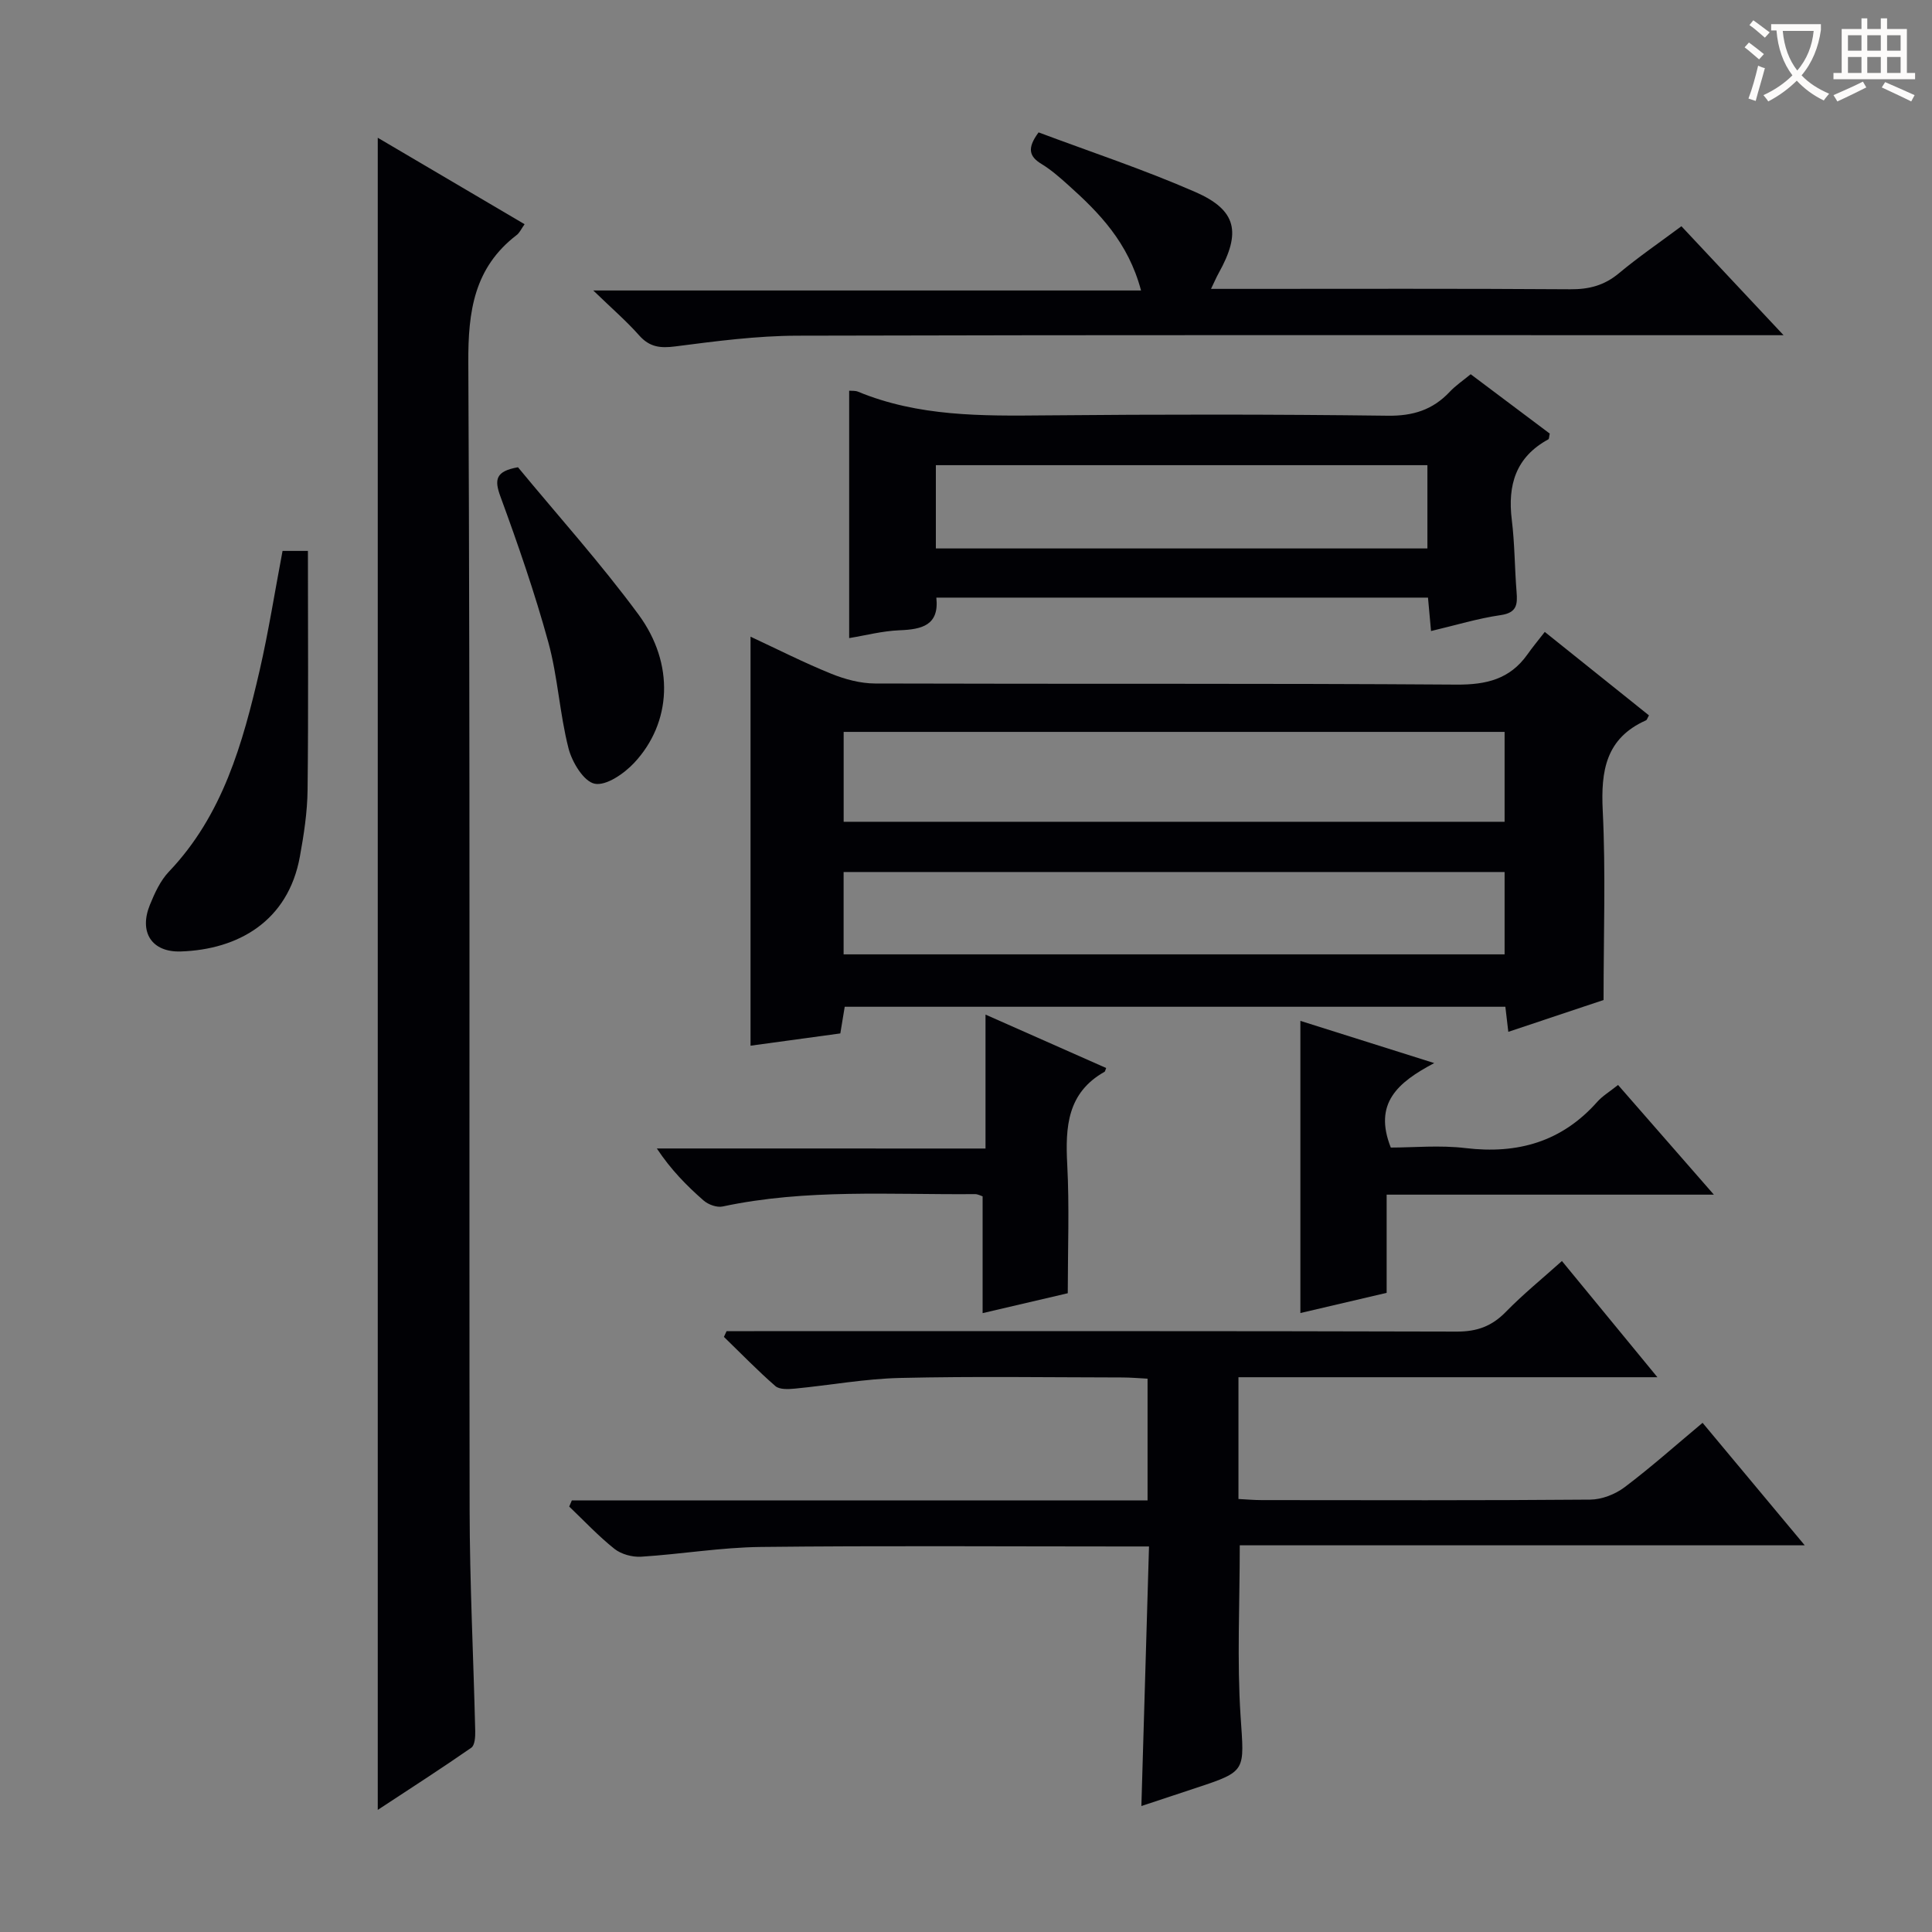
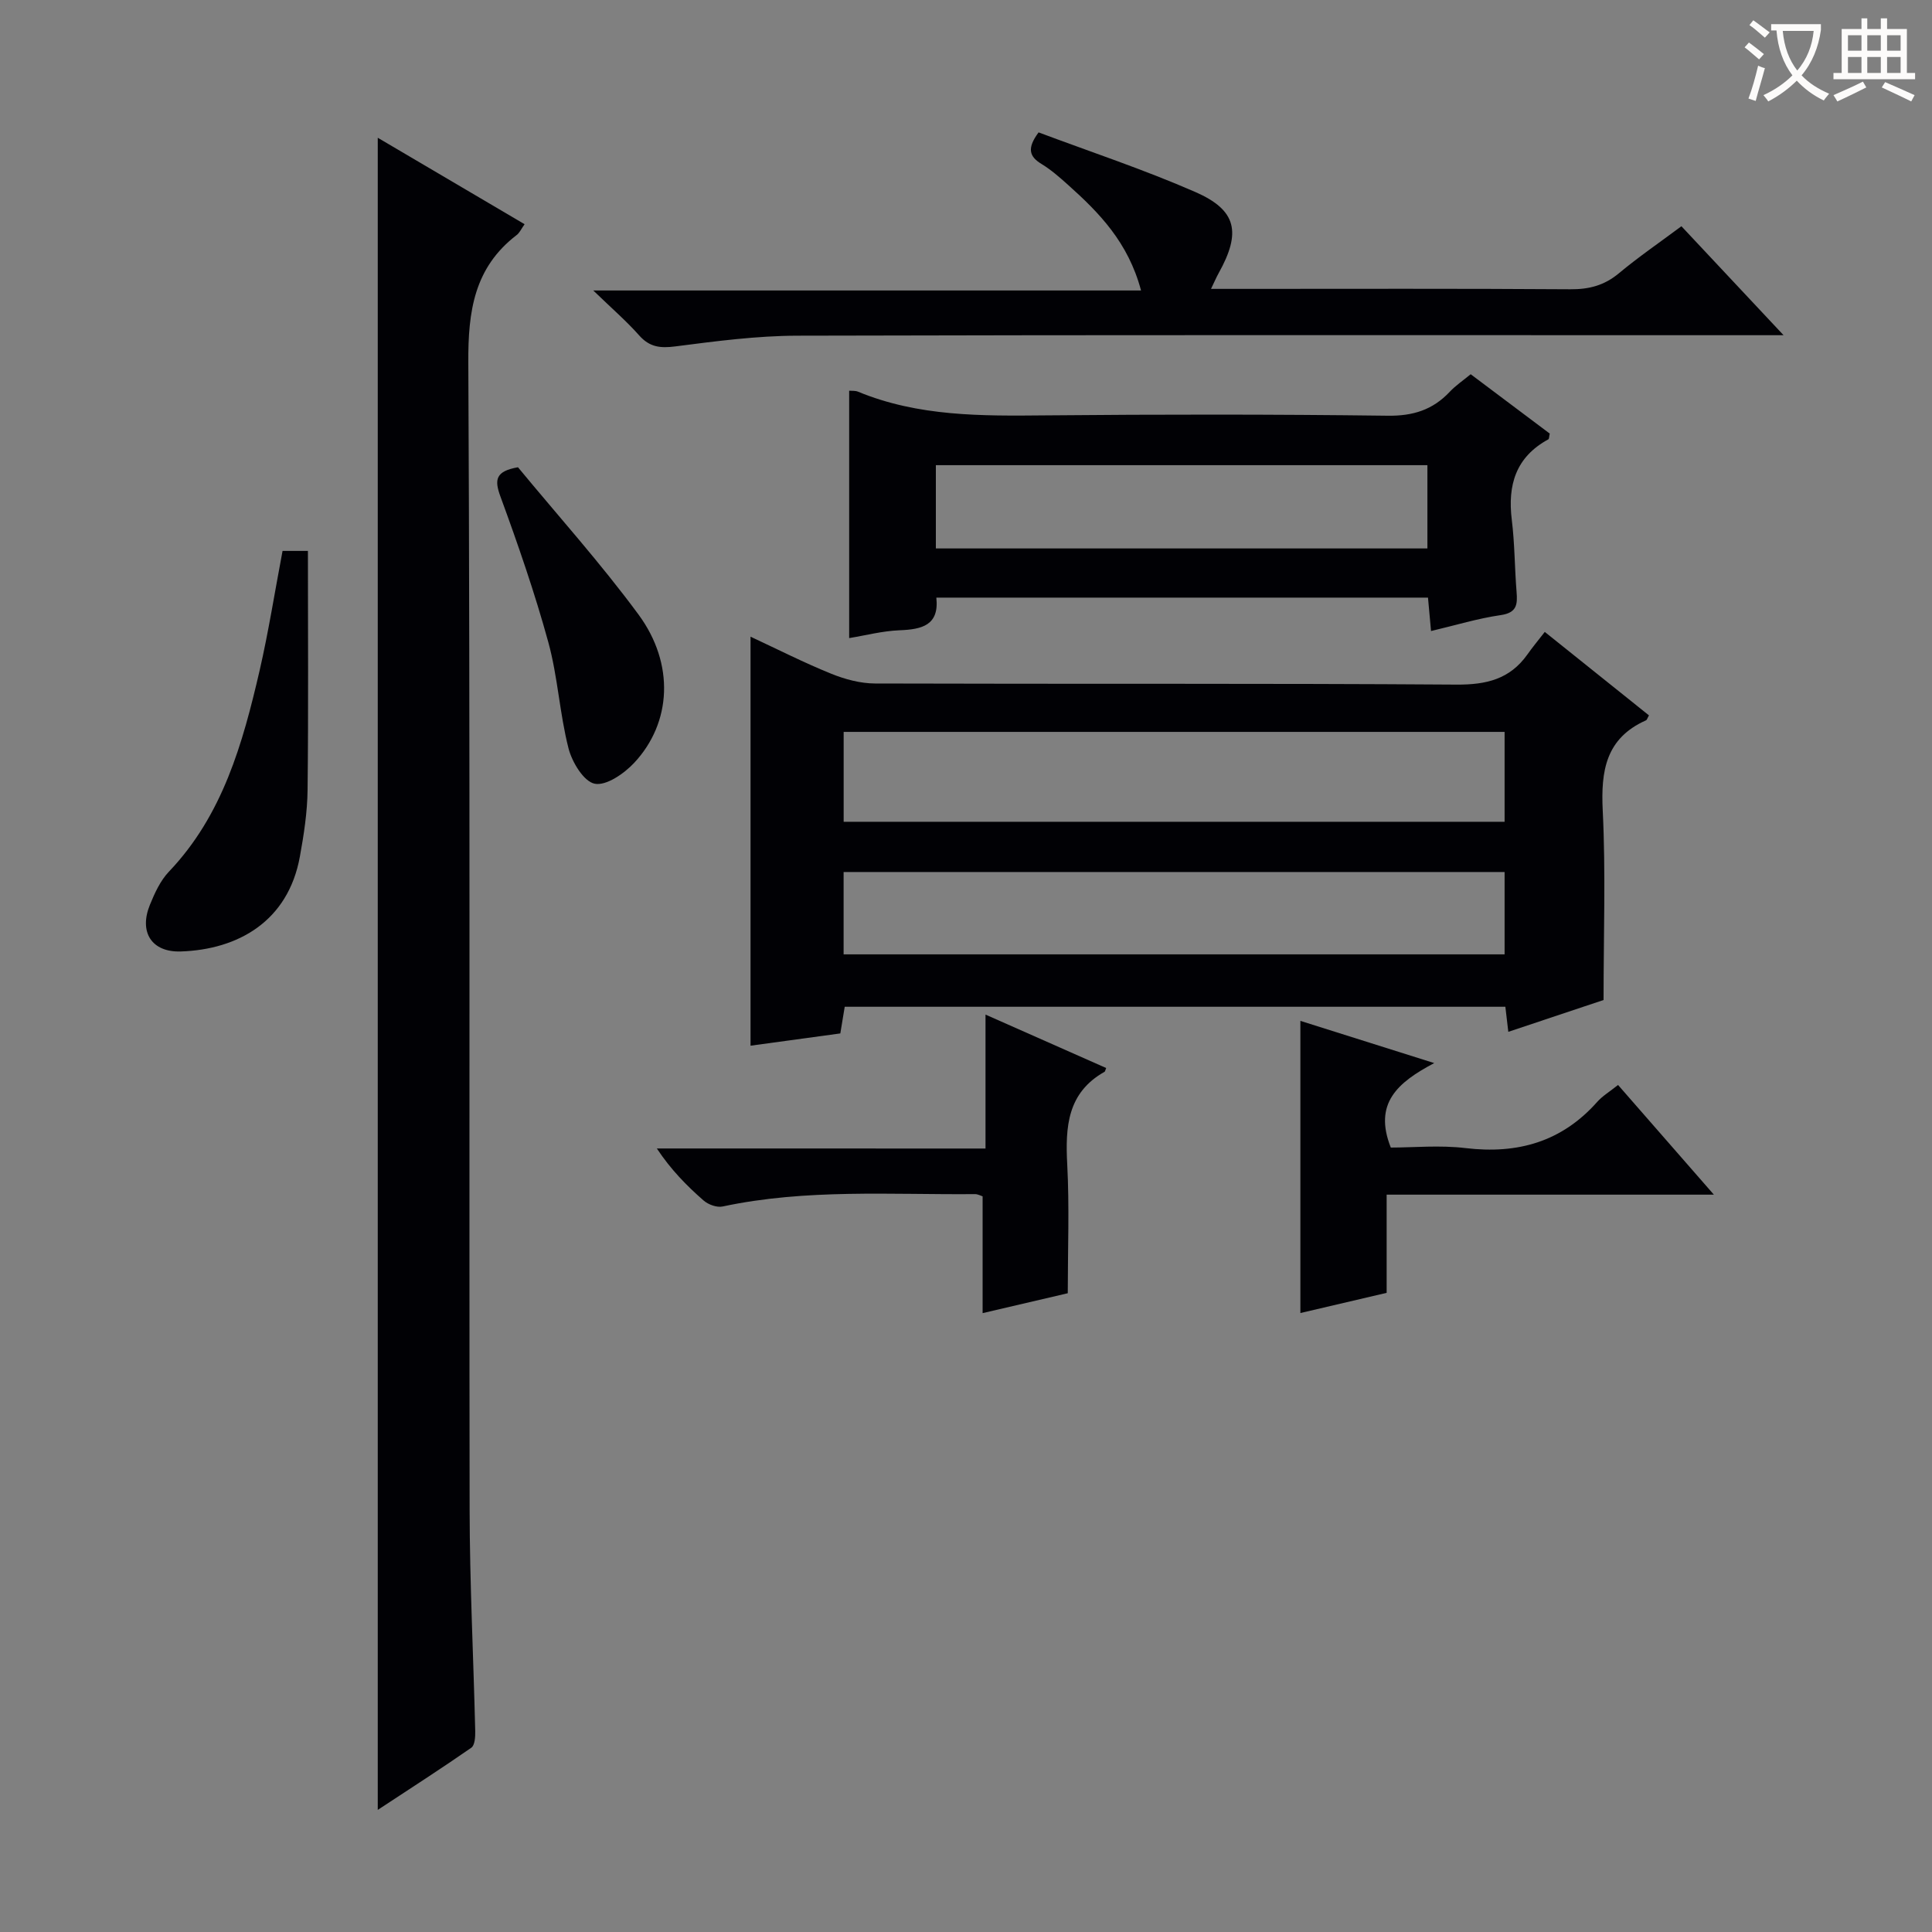
<svg xmlns="http://www.w3.org/2000/svg" enable-background="new 0 0 400 400" viewBox="0 0 400 400">
  <rect x="0" y="0" width="400" height="400" fill="#808080" stroke="none" />
  <g fill="#010105">
    <path d="m319.83 130.83c7.87 6.3 14.73 11.8 21.57 17.28-.31.53-.4.93-.62 1.03-8.32 3.71-9.36 10.45-8.95 18.71.63 12.76.17 25.57.17 39.19-5.74 1.92-12.58 4.2-19.72 6.59-.23-1.92-.4-3.38-.61-5.19-45.49 0-91 0-136.78 0-.28 1.69-.57 3.43-.91 5.52-6.17.84-12.34 1.68-18.59 2.54 0-28.44 0-56.28 0-84.68 5.63 2.62 11.07 5.39 16.71 7.67 2.84 1.15 6.03 2.01 9.07 2.02 40.13.13 80.26-.05 120.39.23 6.17.04 11.02-1.12 14.65-6.21 1.05-1.5 2.23-2.91 3.62-4.7zm-145.16 39.31h136.84c0-6.53 0-12.59 0-18.61-45.8 0-91.19 0-136.84 0zm-.01 27.45h136.85c0-5.98 0-11.55 0-17.05-45.81 0-91.21 0-136.85 0z" />
    <path d="m78.21 28.52c10.28 6.05 20.23 11.91 30.4 17.9-.68.96-1.03 1.78-1.64 2.24-8.8 6.75-10.07 15.76-10.01 26.38.4 79.15.15 158.3.27 237.45.02 15.3.8 30.61 1.16 45.91.03 1.17-.08 2.93-.8 3.44-6.23 4.33-12.62 8.43-19.38 12.88 0-115.6 0-230.52 0-346.2z" />
-     <path d="m343.15 285.14c-29.62 0-58.02 0-86.74 0v25.21c1.59.08 3.21.23 4.83.23 22.66.02 45.33.09 67.99-.1 2.4-.02 5.16-1.09 7.1-2.55 5.44-4.09 10.53-8.64 16.17-13.35 6.92 8.29 13.68 16.4 21.15 25.36-39.56 0-78.21 0-116.97 0 0 12.23-.59 23.85.17 35.38.75 11.4 1.35 11.36-9.25 14.86-3.72 1.23-7.44 2.46-11.29 3.74.53-17.95 1.04-35.51 1.58-53.74-2.31 0-4.09 0-5.86 0-24.83 0-49.66-.18-74.49.1-8.27.09-16.53 1.5-24.81 2.02-1.83.11-4.11-.51-5.52-1.63-3.33-2.65-6.27-5.8-9.36-8.75.18-.42.36-.85.54-1.27h119.2c0-8.68 0-16.63 0-25.21-1.75-.09-3.5-.25-5.25-.25-15.33-.02-30.67-.26-45.99.1-7.28.17-14.52 1.51-21.79 2.21-1.34.13-3.17.22-4.03-.53-3.7-3.22-7.12-6.76-10.65-10.18.18-.4.37-.79.55-1.19h5.74c48.49 0 96.99-.05 145.48.09 4.19.01 7.24-1.13 10.12-4.08 3.58-3.67 7.59-6.92 11.61-10.53 6.48 7.89 12.76 15.53 19.77 24.06z" />
    <path d="m175.81 80.89c.55.05 1.27-.04 1.85.21 12.47 5.15 25.56 5.03 38.73 4.9 23.64-.22 47.29-.23 70.93.07 5.25.07 9.32-1.22 12.83-4.95 1.23-1.31 2.76-2.33 4.34-3.64 5.63 4.22 11.06 8.3 16.37 12.29-.15.64-.12 1.1-.29 1.19-6.74 3.66-8.46 9.45-7.57 16.67.61 4.93.59 9.94.99 14.91.21 2.59.08 4.32-3.27 4.81-4.73.68-9.35 2.1-14.44 3.3-.23-2.48-.42-4.56-.63-6.92-33.85 0-67.59 0-101.79 0 .62 5.73-2.97 6.58-7.6 6.76-3.57.14-7.12 1.08-10.45 1.62 0-17.18 0-33.99 0-51.22zm17.95 32.66h101.77c0-5.97 0-11.66 0-17.24-34.15 0-67.9 0-101.77 0z" />
    <path d="m236.24 60.14c-2.66-9.98-8.67-16.1-15.13-21.88-1.73-1.55-3.51-3.12-5.49-4.32-2.54-1.54-3.03-3.25-.59-6.53 10.61 3.98 21.73 7.66 32.42 12.33 8.64 3.77 9.55 8.39 4.86 16.81-.46.82-.83 1.7-1.58 3.26h5.92c22.82 0 45.64-.08 68.46.08 3.88.03 7.03-.79 10.04-3.29 4.06-3.39 8.45-6.39 12.97-9.76 6.77 7.23 13.34 14.23 21.15 22.56-3.34 0-5.32 0-7.3 0-65.63 0-131.25-.08-196.88.1-8.43.02-16.89 1.14-25.27 2.22-3.12.4-5.32.16-7.48-2.27-2.64-2.98-5.68-5.6-9.51-9.31z" />
    <path d="m354.84 247.34c-23.45 0-45.39 0-67.75 0v20.33c-6.3 1.47-12.23 2.86-17.86 4.18 0-19.83 0-39.66 0-60.49 9.58 3.02 17.98 5.67 27.71 8.74-7.59 4.01-12.61 8.34-8.99 17.49 4.68 0 10.15-.53 15.48.11 10.8 1.29 19.93-1.31 27.26-9.57 1.08-1.22 2.56-2.1 4.31-3.5 6.37 7.29 12.69 14.52 19.84 22.71z" />
    <path d="m204.04 237.79c0-9.74 0-18.35 0-27.73 8.72 3.86 16.85 7.46 24.98 11.06-.2.49-.22.72-.33.78-7.72 4.34-8.14 11.4-7.73 19.19.46 8.79.11 17.62.11 26.66-6.06 1.42-11.84 2.77-17.63 4.12 0-8.08 0-16 0-24.18-.37-.11-.98-.47-1.59-.46-17.44.15-34.95-1.13-52.23 2.56-1.2.26-2.98-.39-3.95-1.24-3.49-3.05-6.75-6.36-9.68-10.77 22.47.01 44.93.01 68.05.01z" />
    <path d="m58.5 114.06h5.25c0 16.64.12 33.07-.07 49.49-.05 4.62-.77 9.27-1.6 13.83-2.44 13.37-12.8 19.22-24.65 19.61-6.04.2-8.69-4.01-6.4-9.64.99-2.43 2.16-5.01 3.93-6.87 11.17-11.71 15.29-26.56 18.79-41.65 1.85-8.05 3.13-16.24 4.75-24.77z" />
    <path d="m107.24 96.74c8.2 9.94 17.1 19.83 24.96 30.5 7.51 10.2 6.86 22.39-.89 30.69-2.08 2.23-5.8 4.81-8.19 4.33-2.27-.46-4.69-4.47-5.42-7.34-1.84-7.2-2.21-14.78-4.17-21.93-2.8-10.2-6.27-20.23-9.91-30.16-1.32-3.56-1-5.27 3.62-6.09z" />
  </g>
  <path d="m362.1 8.8c1.1.8 2.1 1.6 3.1 2.4l-1 1.1c-1.3-1.1-2.3-2-3-2.5zm1.9 4.8c.5.2.9.4 1.4.5-.6 2.3-1.3 4.5-1.9 6.8l-1.5-.5c.8-2.1 1.4-4.3 2-6.8zm-1-9.4c1.3.9 2.4 1.8 3.4 2.5l-1 1.1c-1.4-1.2-2.4-2.1-3.2-2.6zm3.7 2.2v-1.4h10.3v1.2c-.5 3.6-1.8 6.8-4 9.4 1.5 1.6 3.4 2.8 5.7 3.8-.3.4-.7.8-1.1 1.4-2.3-1.1-4.1-2.5-5.6-4.1-1.6 1.6-3.6 3.1-5.9 4.3-.3-.5-.7-.9-1-1.3 2.4-1.1 4.4-2.5 6-4.1-1.9-2.5-3-5.6-3.3-9.3h-1.1zm8.8 0h-6.4c.3 3.3 1.3 6 3 8.2 2-2.3 3.1-5.1 3.4-8.2z" fill="#fcfbfa" />
  <path d="m385.3 3.8h1.3v2.2h2.8v-2.2h1.3v2.2h4.1v9.1h1.7v1.3h-16.9v-1.3h1.7v-9.1h4.1v-2.2zm.4 13.1.7 1.2c-1.8.9-3.8 1.9-6 2.9-.2-.4-.5-.8-.8-1.3 2.3-1 4.3-1.9 6.1-2.8zm-3.1-6.4h2.8v-3.2h-2.8zm0 4.6h2.8v-3.3h-2.8zm4-4.6h2.8v-3.2h-2.8zm0 4.6h2.8v-3.3h-2.8zm3.7 1.9c2.1.9 4.1 1.8 6.1 2.7l-.7 1.3c-2.2-1.1-4.2-2-6.1-2.9zm3.2-9.7h-2.8v3.2h2.8zm-2.8 7.8h2.8v-3.3h-2.8z" fill="#fcfbfa" />
</svg>